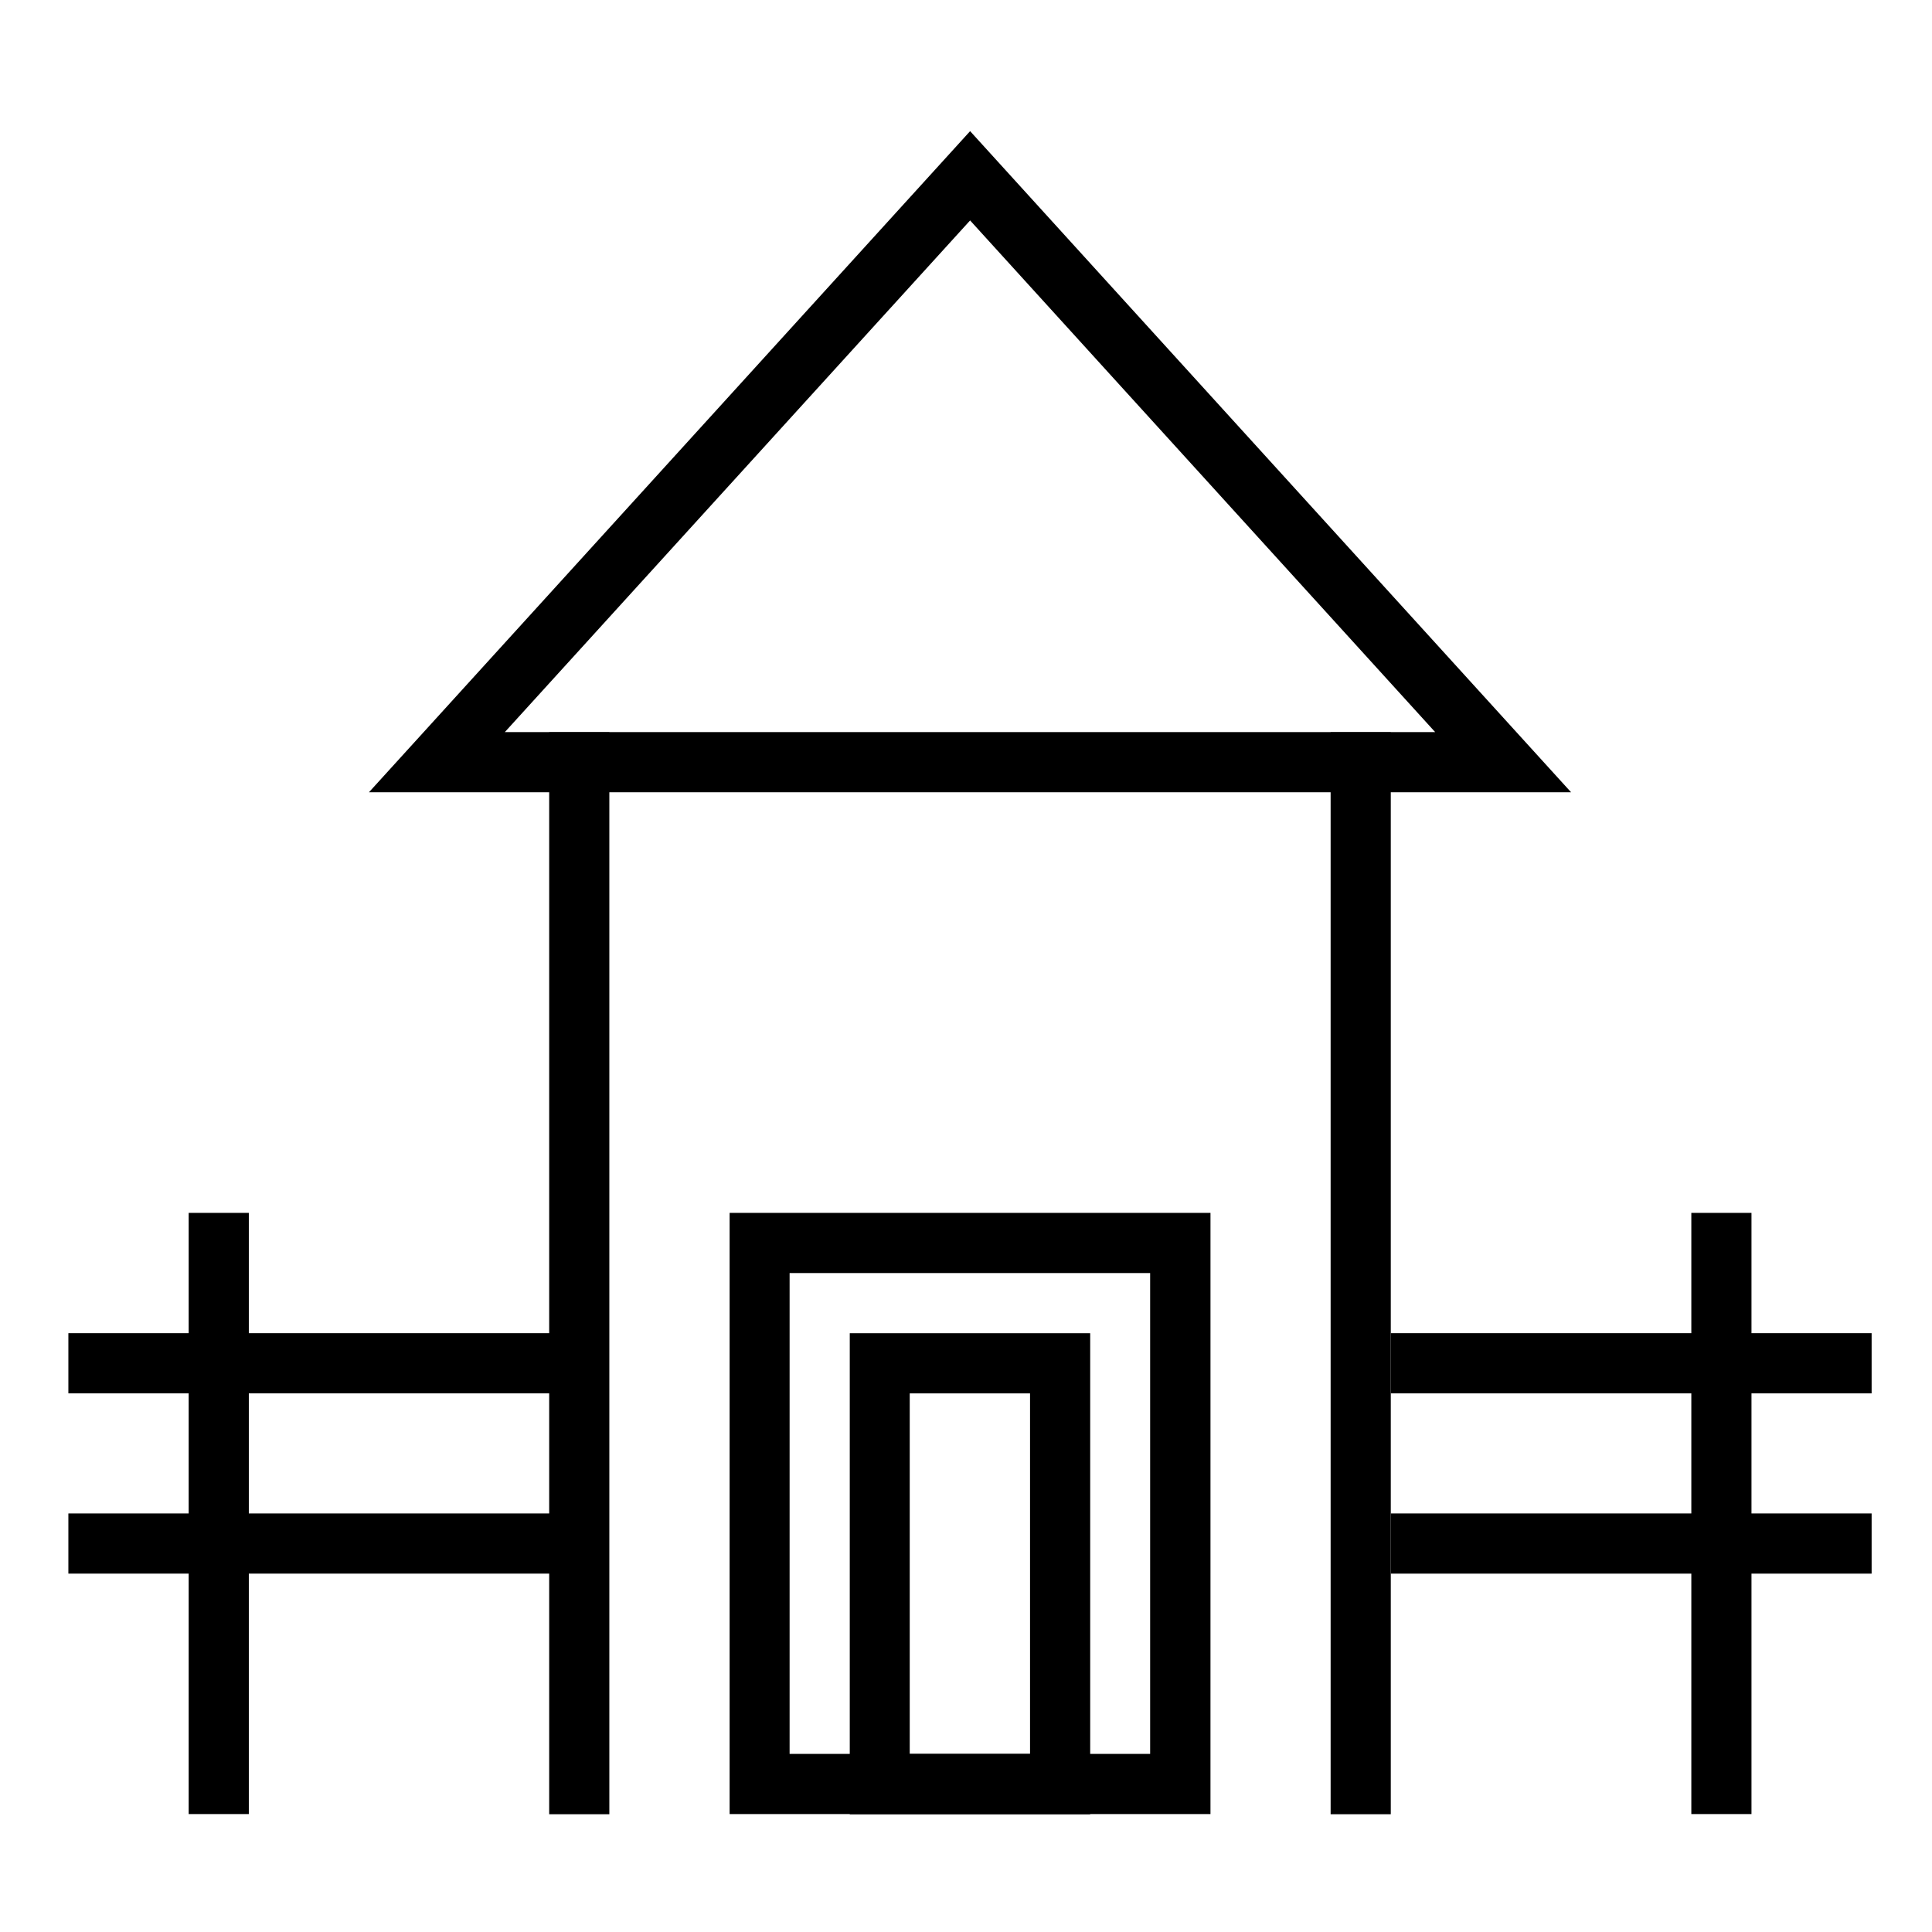
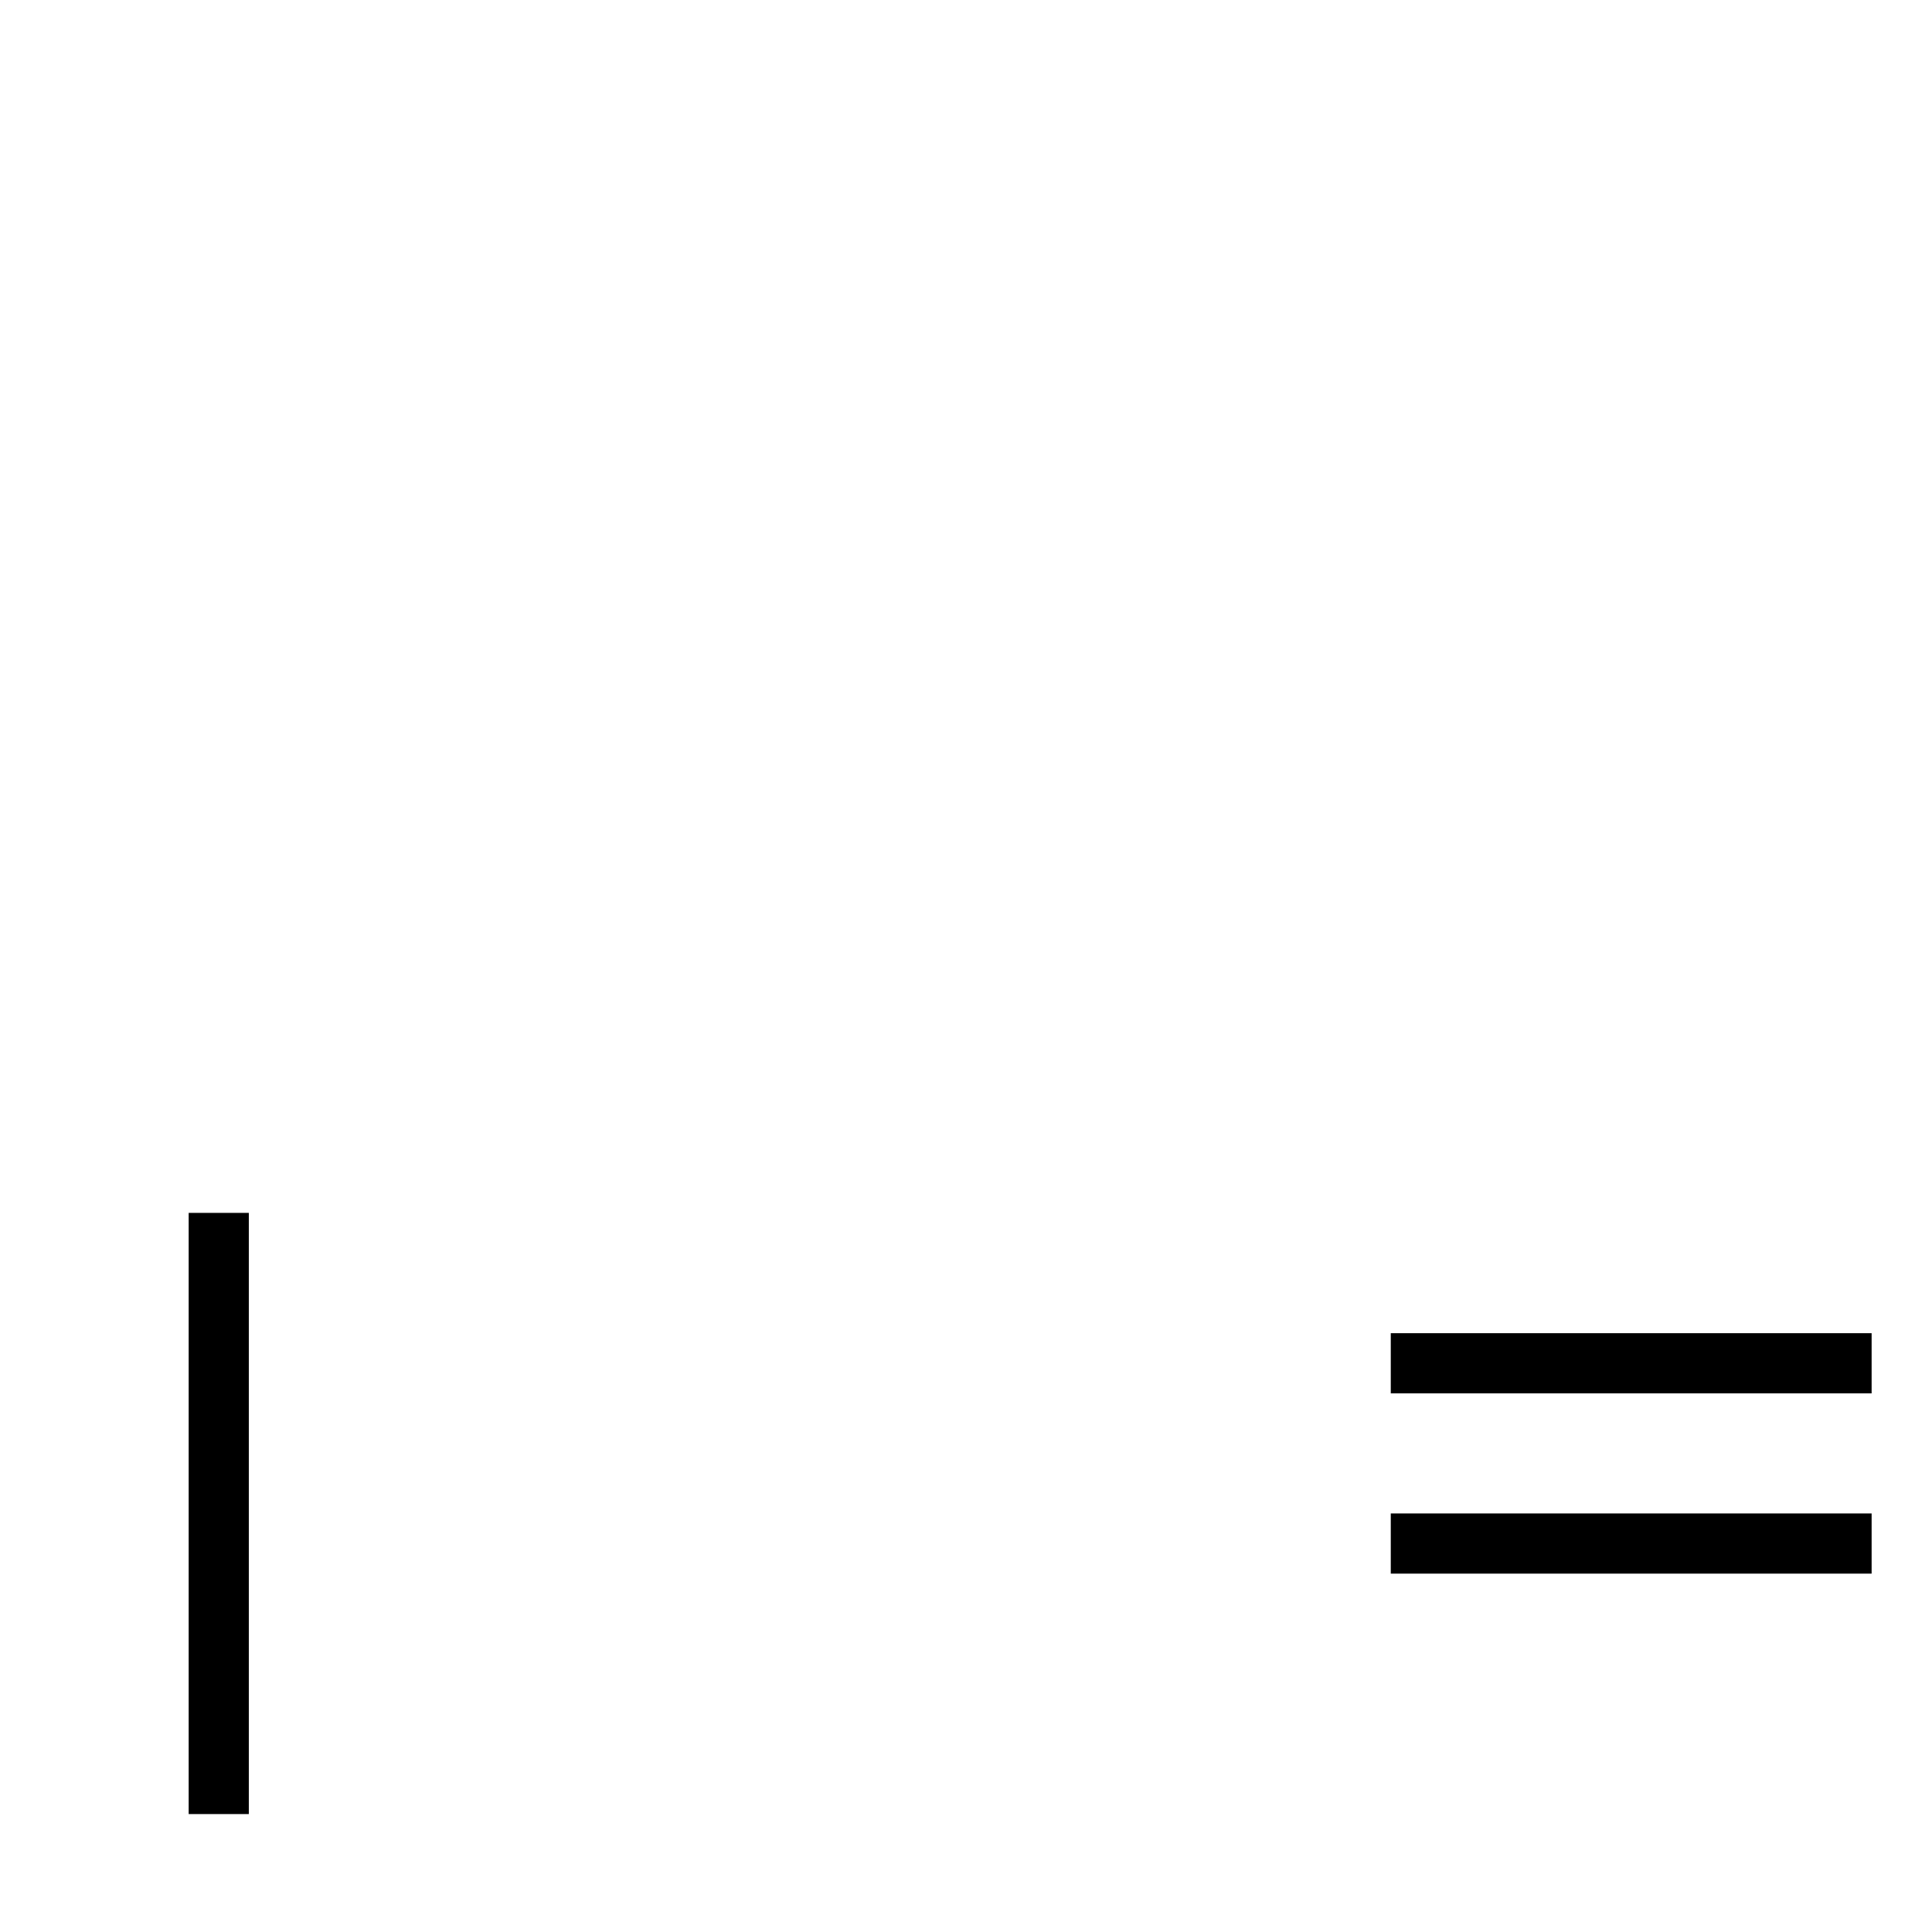
<svg xmlns="http://www.w3.org/2000/svg" fill="#000000" width="800px" height="800px" version="1.1" viewBox="144 144 512 512">
  <g>
-     <path d="m401.08 202.41 123.25 135.6h-246.54l123.3-135.59m0-23.664-159.31 175.2h318.57l-159.26-175.2z" />
-     <path d="m289.54 338.05h15.941v286.74h-15.941zm207.09 0h15.941v286.74h-15.941zm-334.51 159.26h127.43v15.941h-127.43zm0 47.773h127.43v15.941h-127.43z" />
    <path d="m194 465.43h15.941v159.31l-15.941 0.004zm318.57 31.883h127.43v15.941h-127.43zm0 47.773h127.43v15.941h-127.43z" />
-     <path d="m592.22 465.43h15.941v159.31h-15.941zm-143.42 15.941v127.43h-95.547v-127.43h95.547m15.988-15.941h-127.43v159.31h127.43l0.004-159.31z" />
-     <path d="m416.97 513.26v95.547h-31.883v-95.547h31.883m15.941-15.941h-63.715v127.48h63.715z" />
  </g>
</svg>